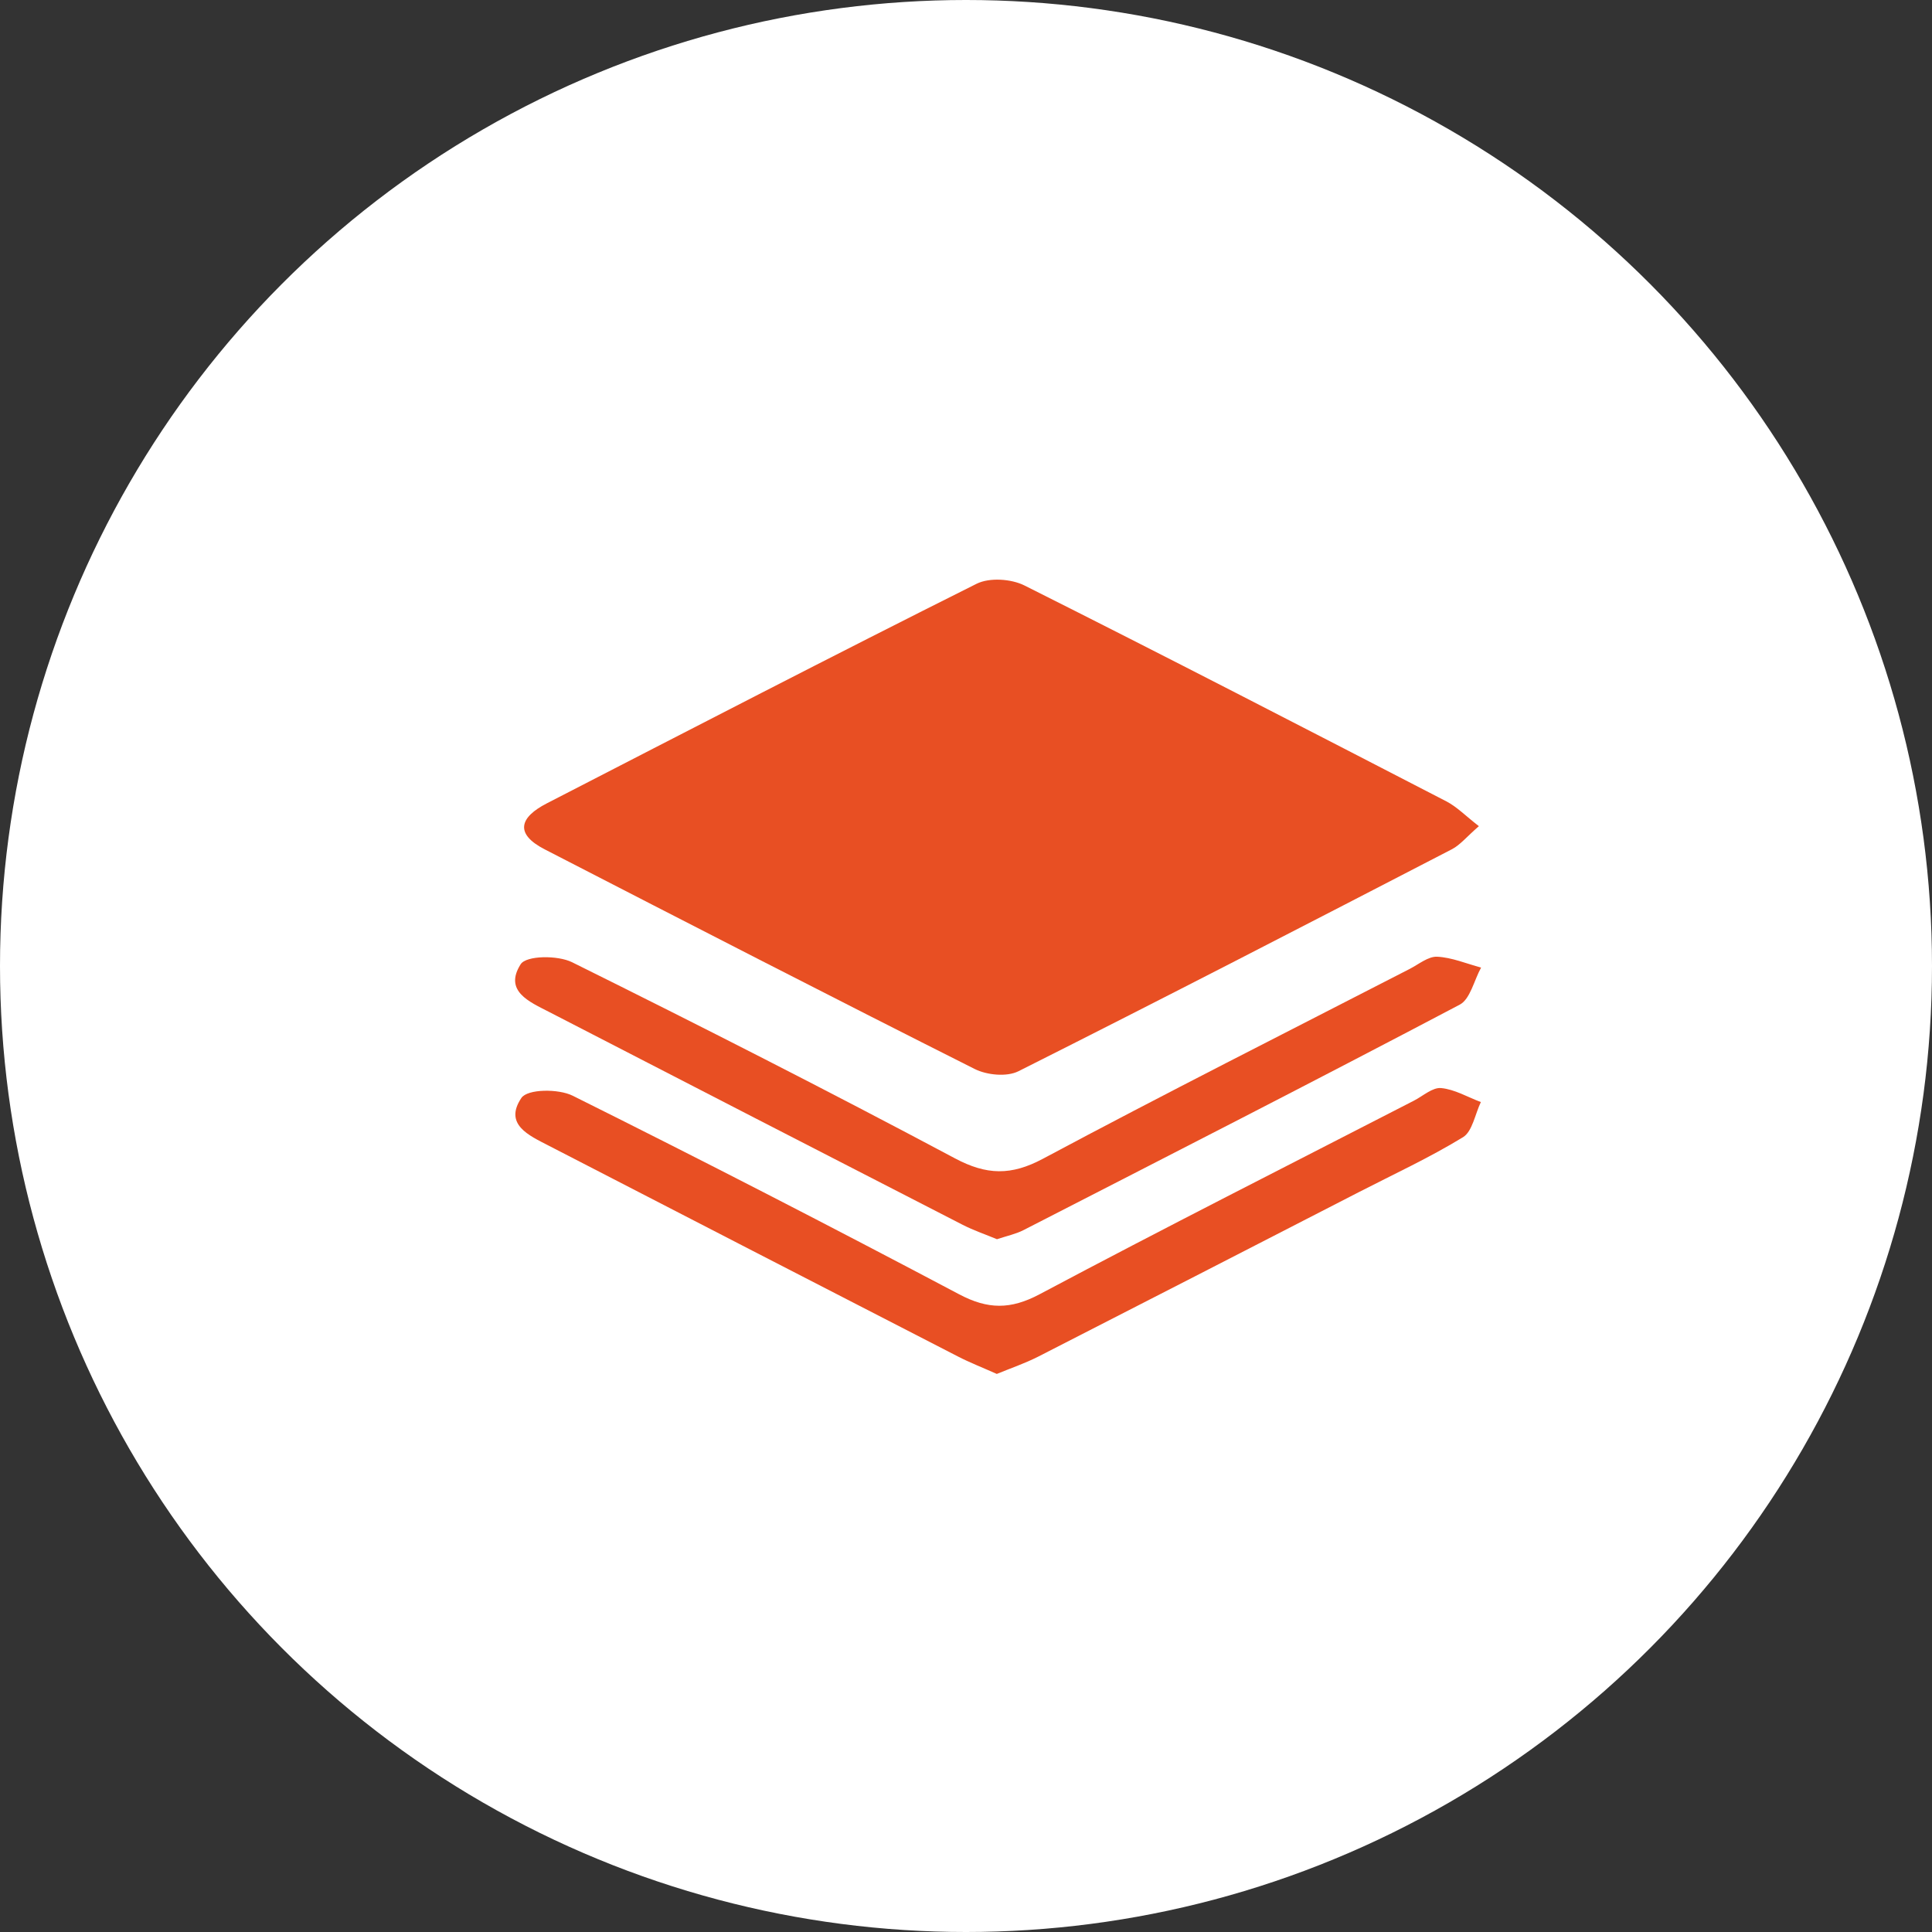
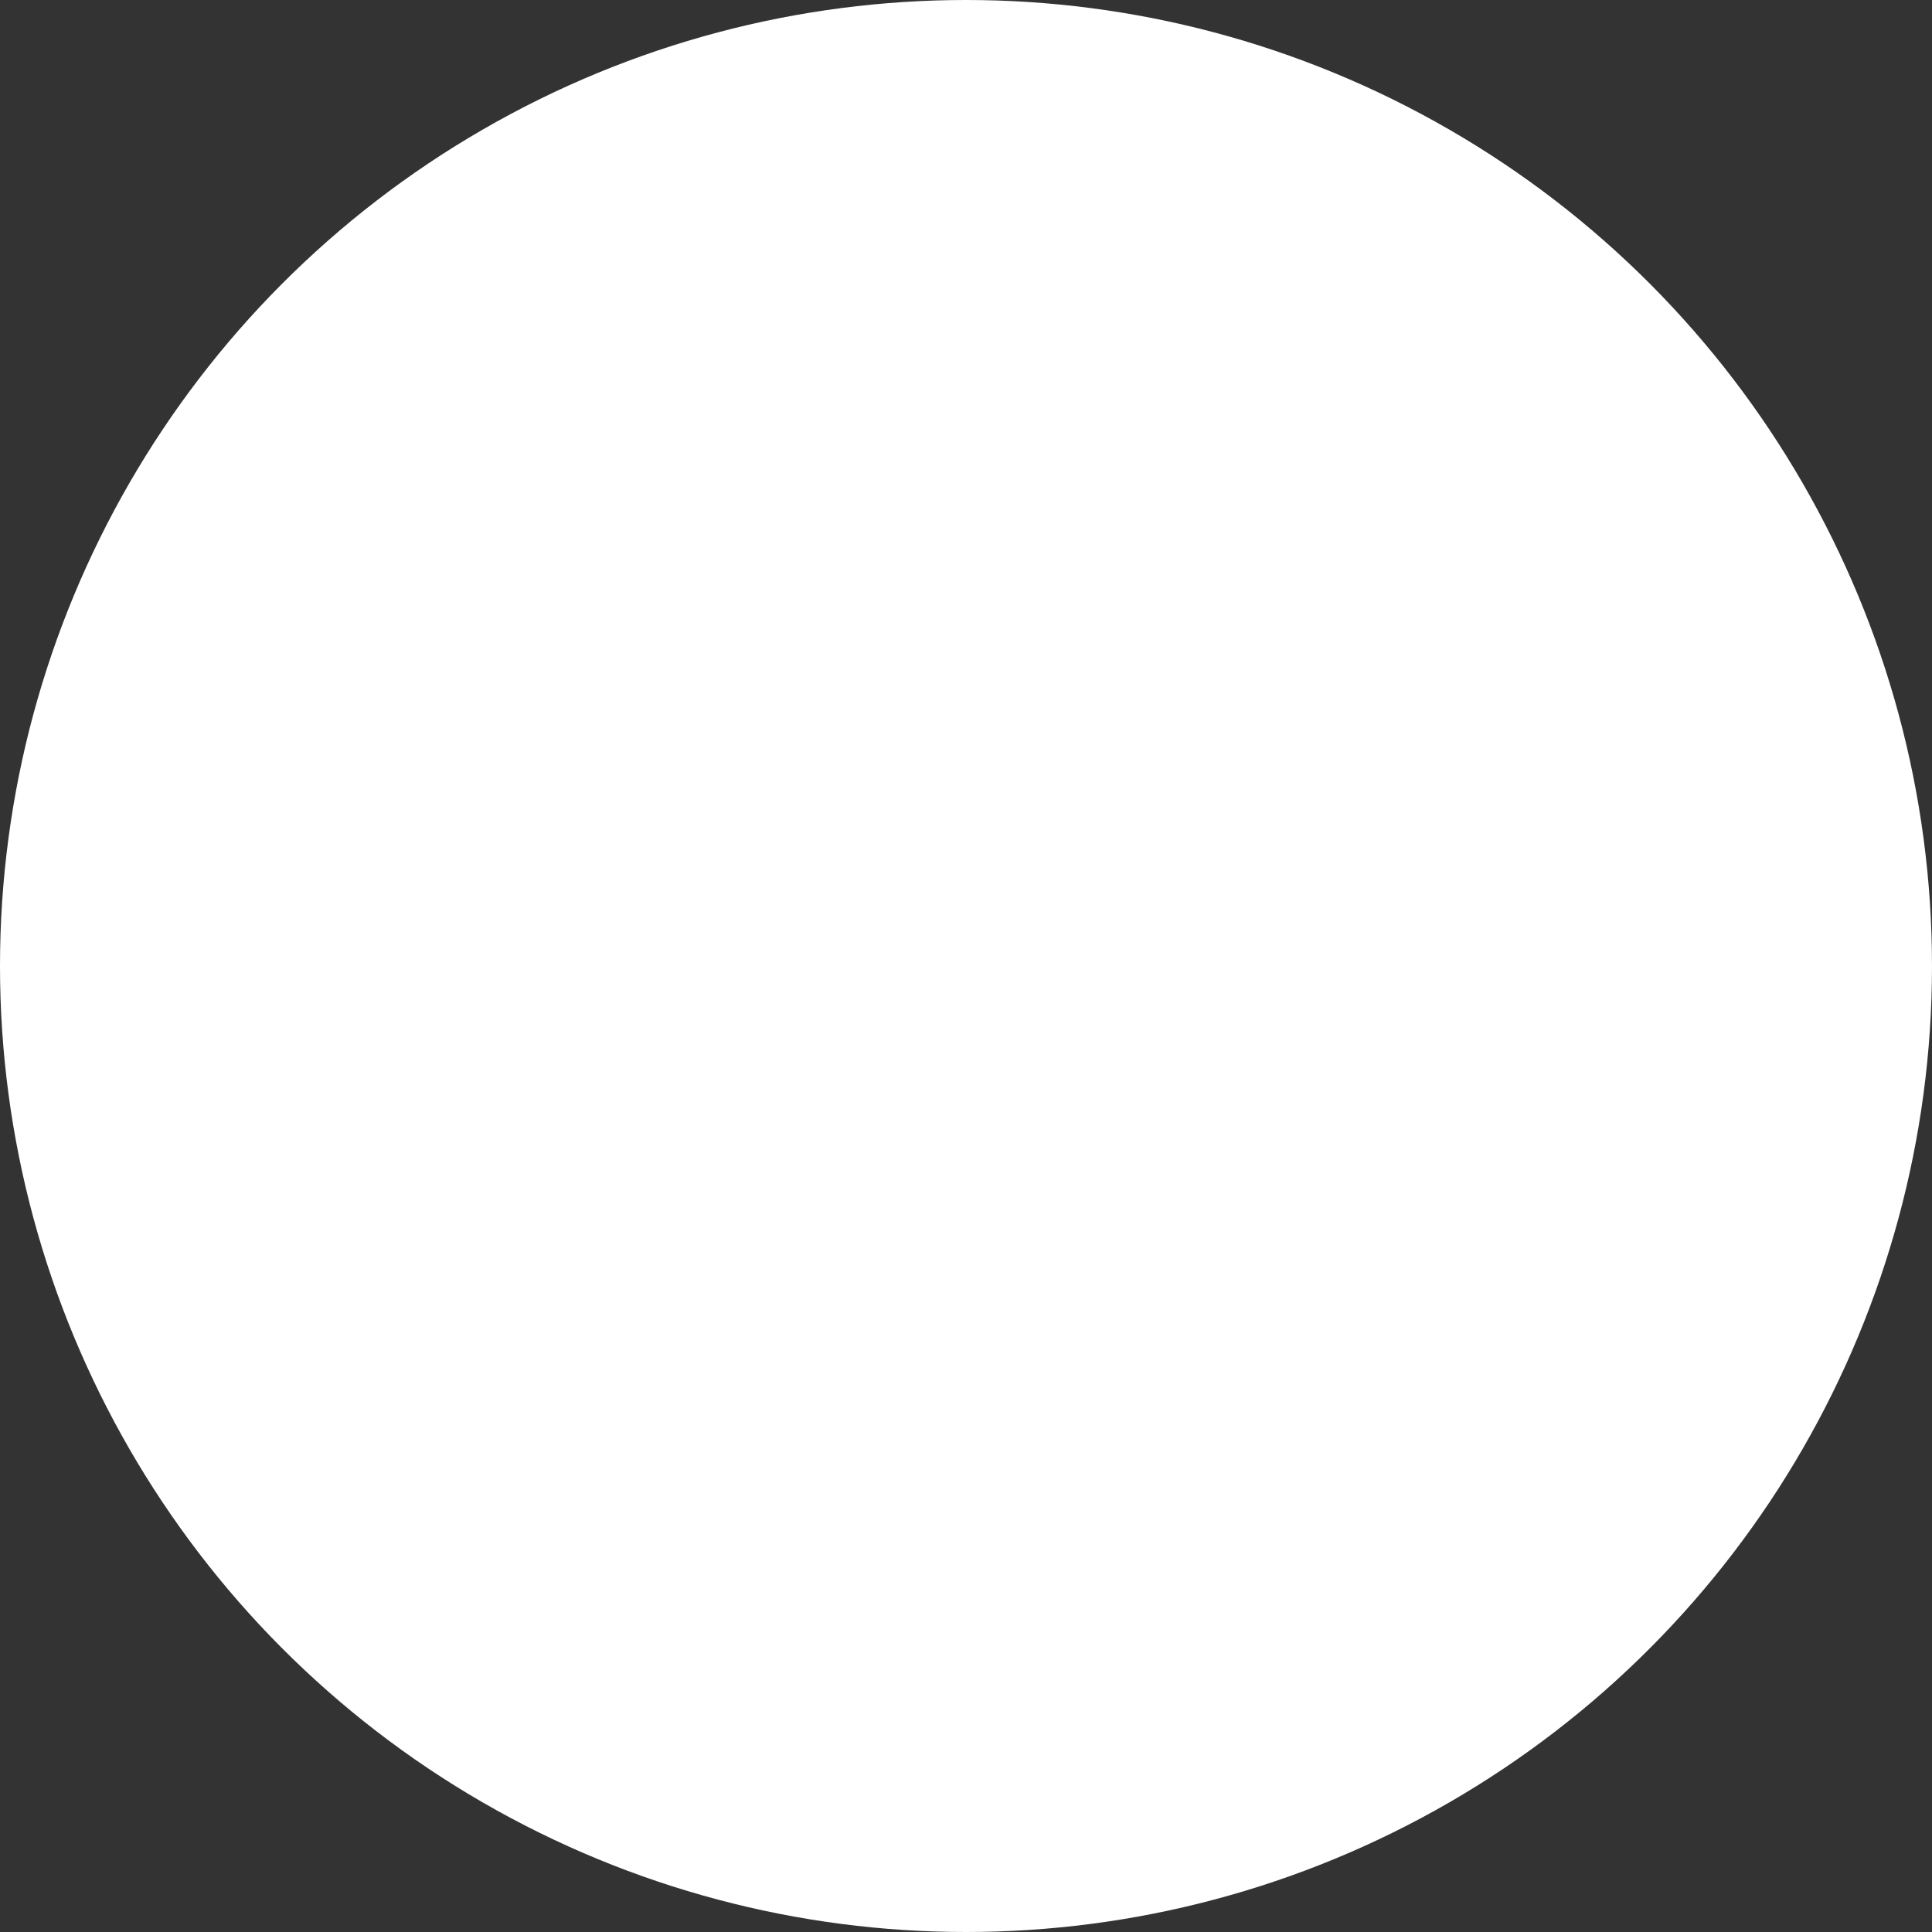
<svg xmlns="http://www.w3.org/2000/svg" fill="none" viewBox="0 0 90 90" height="90" width="90">
  <rect x="0" y="0" width="90" height="90" fill="#333333" stroke="none" />
  <circle fill="white" r="45" cy="45" cx="45" />
  <g clip-path="url(#clip0_1425_430)">
    <path fill="#E84F23" d="M68.892 38.486C68.323 38.98 68.024 39.358 67.641 39.558C60.92 43.035 54.203 46.507 47.446 49.901C46.901 50.175 45.976 50.084 45.403 49.797C38.706 46.428 32.046 43.001 25.382 39.57C23.941 38.831 24.227 38.066 25.466 37.427C32.135 33.995 38.791 30.547 45.492 27.195C46.093 26.896 47.102 26.963 47.724 27.274C54.3 30.572 60.839 33.954 67.378 37.331C67.867 37.584 68.275 38.008 68.892 38.486Z" />
-     <path fill="#E84F23" d="M46.443 57.727C45.926 57.511 45.357 57.32 44.824 57.046C38.402 53.752 31.988 50.445 25.569 47.135C24.665 46.669 23.462 46.171 24.253 44.92C24.516 44.505 25.981 44.493 26.651 44.825C32.633 47.791 38.587 50.819 44.485 53.96C45.958 54.745 47.105 54.77 48.582 53.98C54.241 50.956 59.969 48.069 65.669 45.136C66.089 44.92 66.529 44.551 66.945 44.567C67.635 44.601 68.313 44.891 68.995 45.074C68.668 45.664 68.49 46.545 67.998 46.802C61.249 50.358 54.455 53.827 47.67 57.308C47.319 57.486 46.919 57.57 46.443 57.727Z" />
-     <path fill="#E84F23" d="M46.428 64C45.718 63.684 45.152 63.464 44.616 63.186C38.258 59.917 31.904 56.643 25.555 53.366C24.646 52.896 23.46 52.381 24.287 51.148C24.57 50.724 26.015 50.711 26.681 51.044C32.72 54.051 38.718 57.138 44.684 60.295C46.02 61.001 47.074 61.009 48.422 60.295C54.203 57.221 60.047 54.267 65.868 51.272C66.288 51.056 66.732 50.649 67.132 50.686C67.761 50.745 68.367 51.106 68.984 51.339C68.714 51.899 68.589 52.709 68.153 52.975C66.599 53.926 64.94 54.691 63.317 55.526C58.336 58.085 53.355 60.648 48.37 63.194C47.724 63.522 47.033 63.755 46.432 64.004L46.428 64Z" />
  </g>
  <defs>
    <clipPath id="clip0_1425_430">
-       <rect transform="translate(24 27)" fill="white" height="37" width="45" />
-     </clipPath>
+       </clipPath>
  </defs>
</svg>